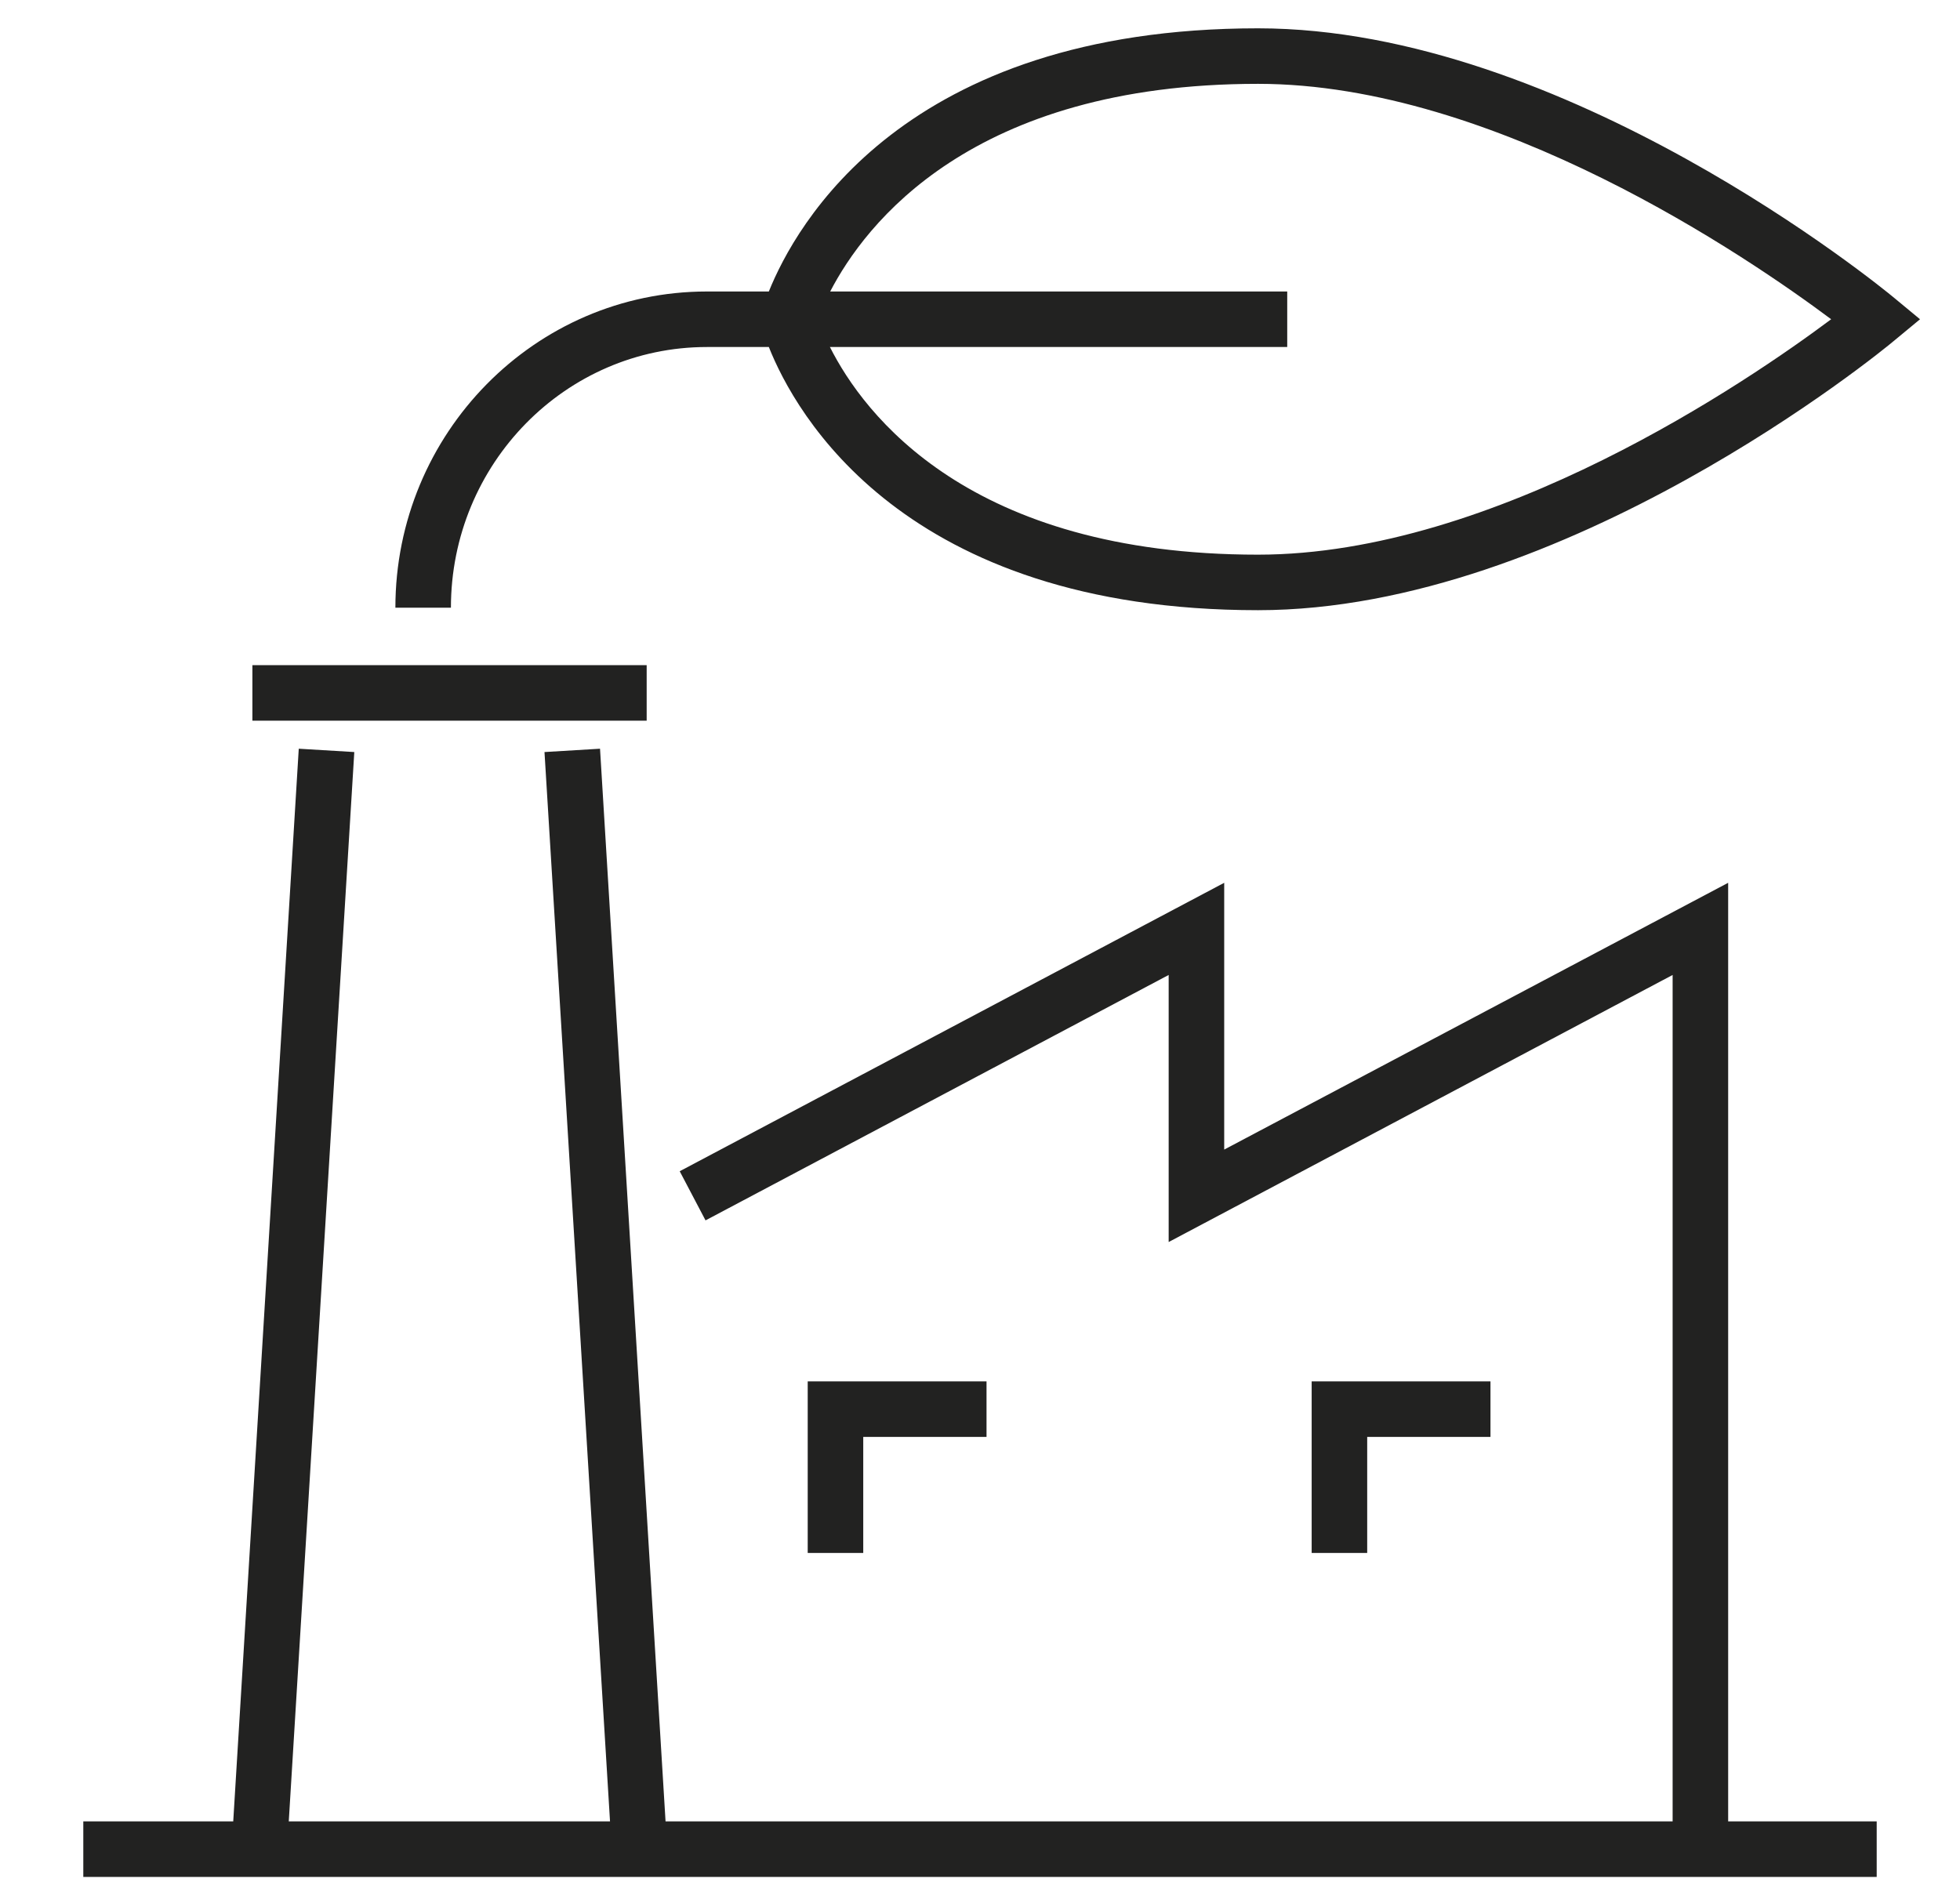
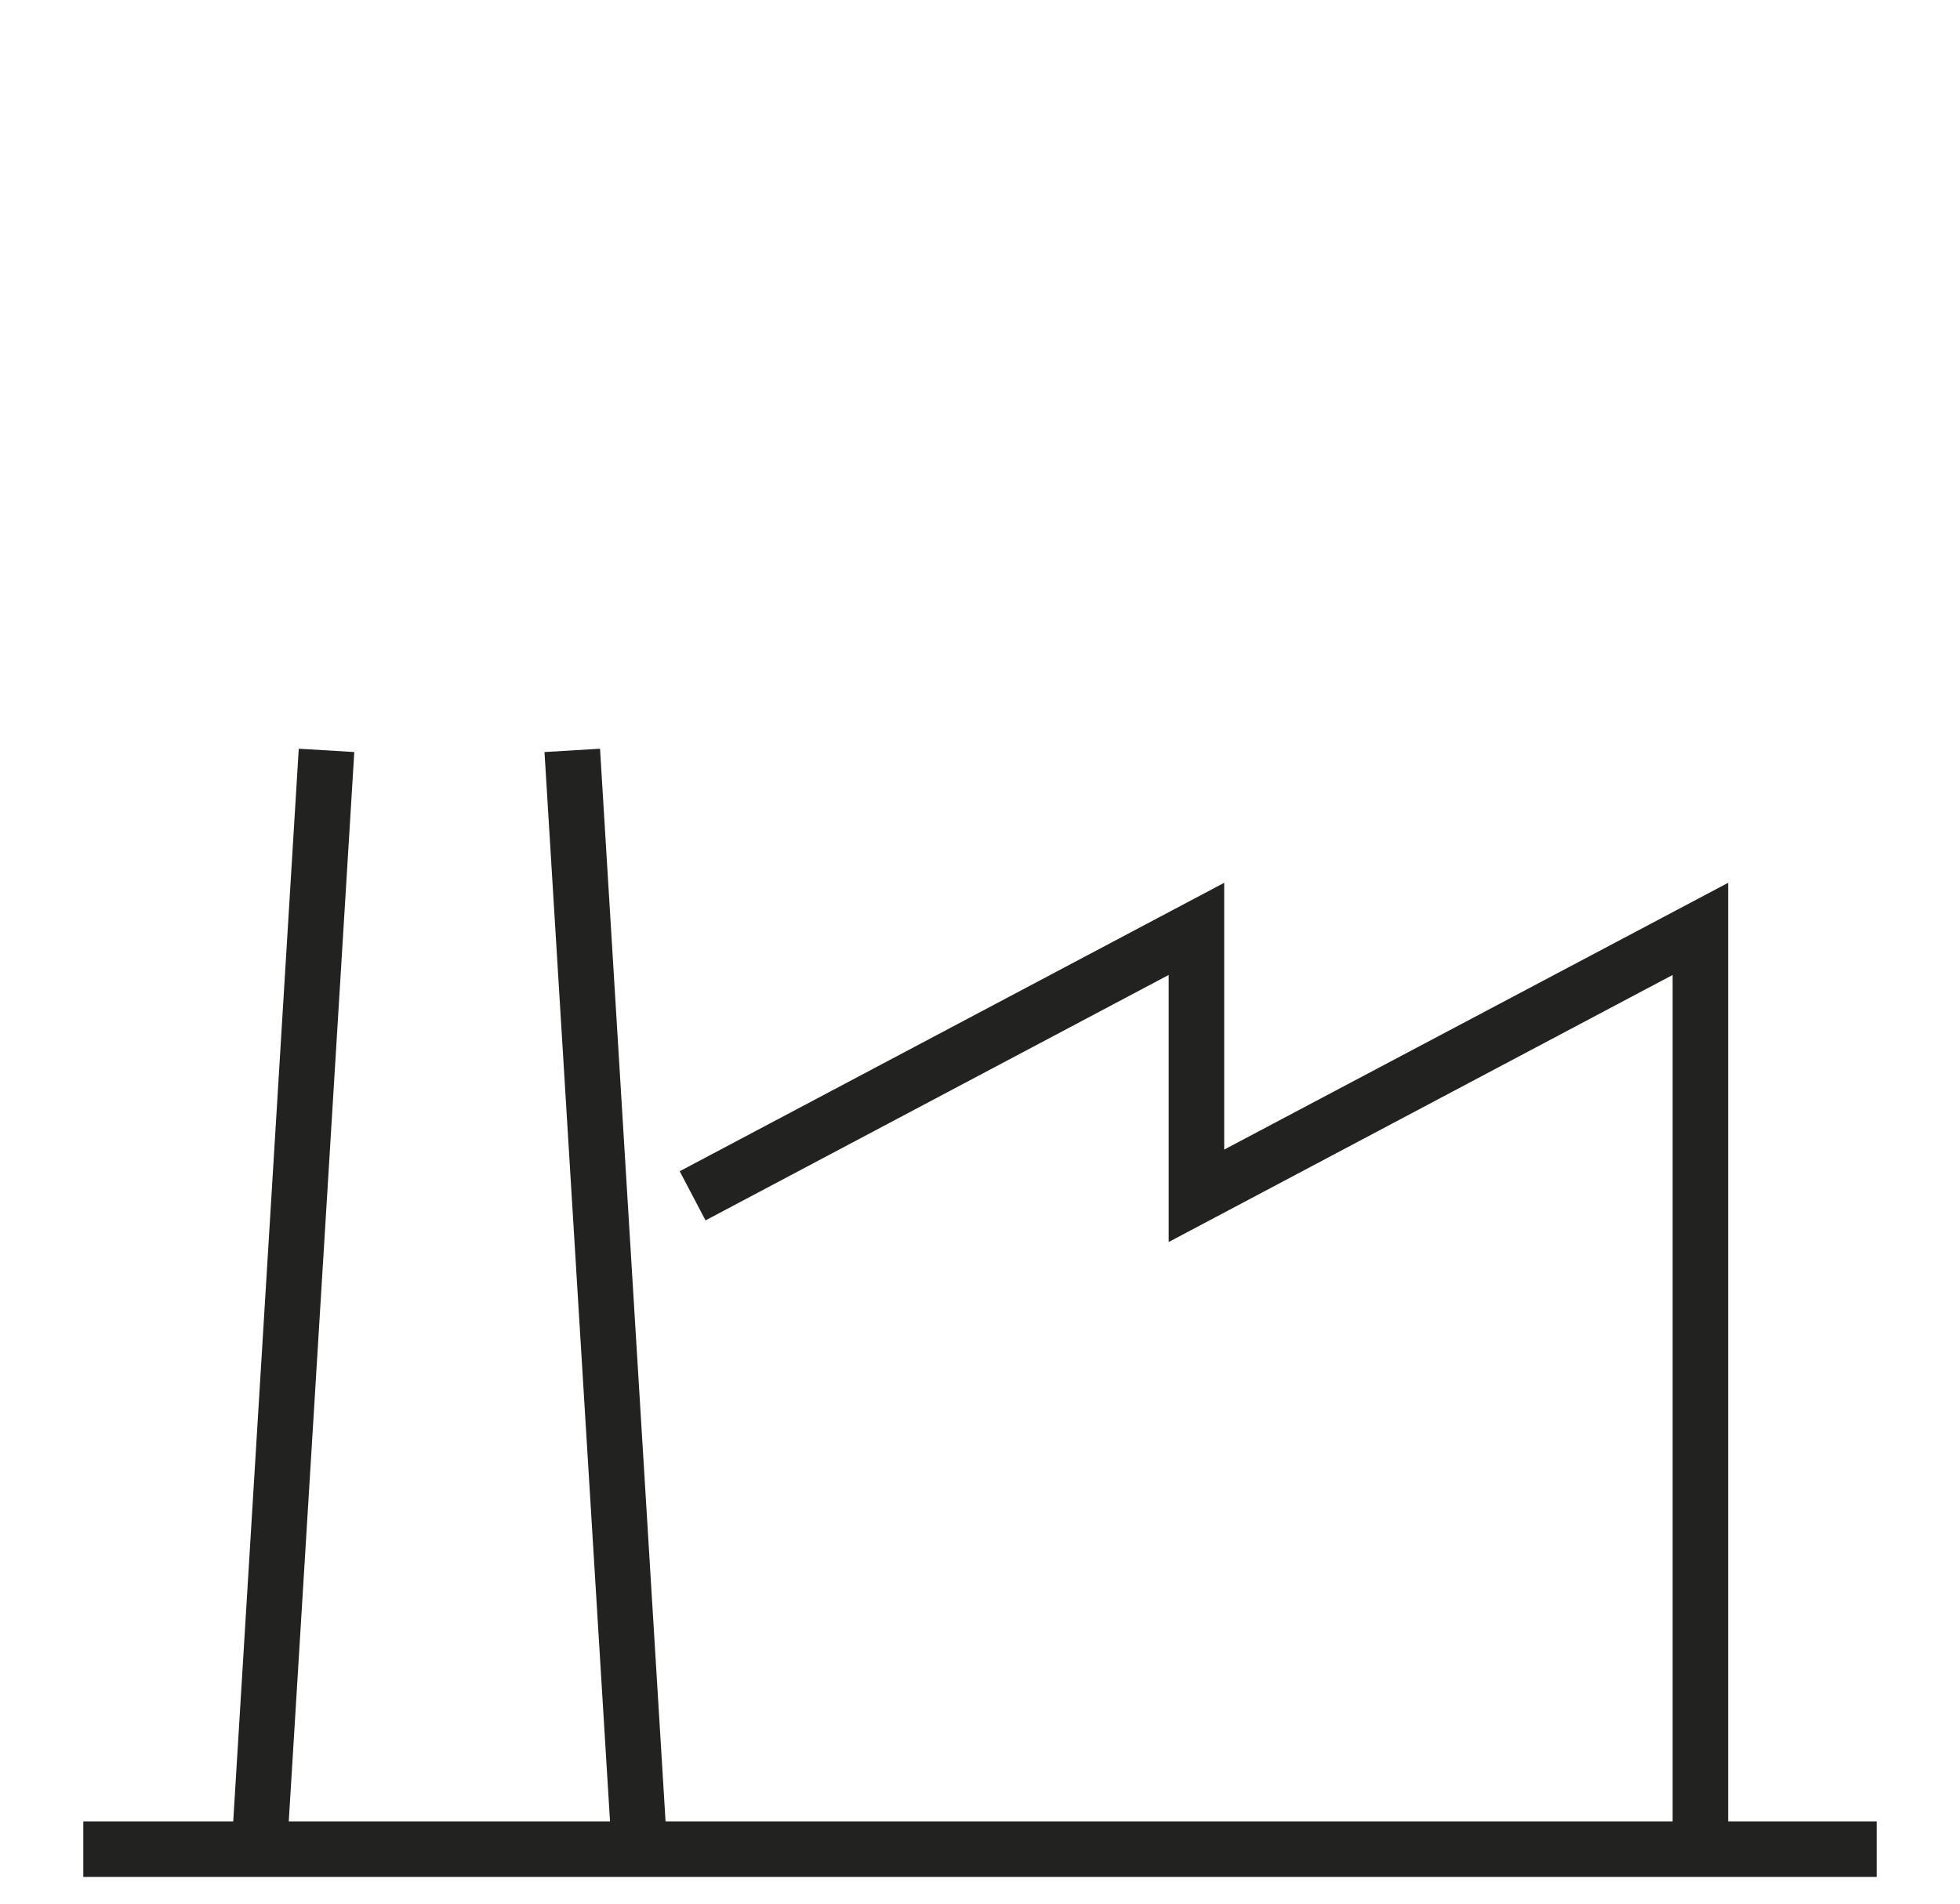
<svg xmlns="http://www.w3.org/2000/svg" id="Outlinet" viewBox="0 0 70.59 68.59">
  <defs>
    <style>
      .cls-1 {
        fill: #222221;
        stroke-width: 0px;
      }
    </style>
  </defs>
  <polygon class="cls-1" points="62.24 31.8 44.09 41.41 44.09 31.8 24.48 42.19 25.41 43.96 42.09 35.12 42.09 44.74 60.24 35.12 60.24 65.61 23.97 65.61 21.61 26.97 19.61 27.09 21.97 65.61 10.4 65.61 12.76 27.09 10.76 26.97 8.4 65.61 3 65.61 3 67.61 67.59 67.61 67.59 65.61 62.24 65.61 62.24 31.8" />
-   <polygon class="cls-1" points="35.53 51.76 35.53 49.76 29.09 49.76 29.09 55.94 31.09 55.94 31.09 51.76 35.53 51.76" />
-   <polygon class="cls-1" points="53.68 51.76 53.68 49.76 47.24 49.76 47.24 55.94 49.24 55.94 49.24 51.76 53.68 51.76" />
-   <polygon class="cls-1" points="22.2 25.96 23.29 25.96 23.29 23.96 22.2 23.96 10.17 23.96 9.09 23.96 9.09 25.96 10.17 25.96 22.2 25.96" />
-   <path class="cls-1" d="m45.31,1.02c-12.78,0-16.67,7.12-17.62,9.48h-2.23c-6.19,0-11.22,5.11-11.22,11.39h2c0-5.18,4.13-9.39,9.22-9.39h2.23c.94,2.37,4.84,9.48,17.62,9.48,11.05,0,22.44-9.31,22.91-9.71l.93-.77-.93-.77c-.48-.4-11.86-9.71-22.91-9.71Zm0,18.96c-10.41,0-14.2-5.06-15.42-7.48h16.47v-2h-16.46c1.25-2.41,5.08-7.48,15.41-7.48,8.54,0,17.67,6.26,20.64,8.48-2.97,2.22-12.1,8.48-20.64,8.48Z" />
</svg>